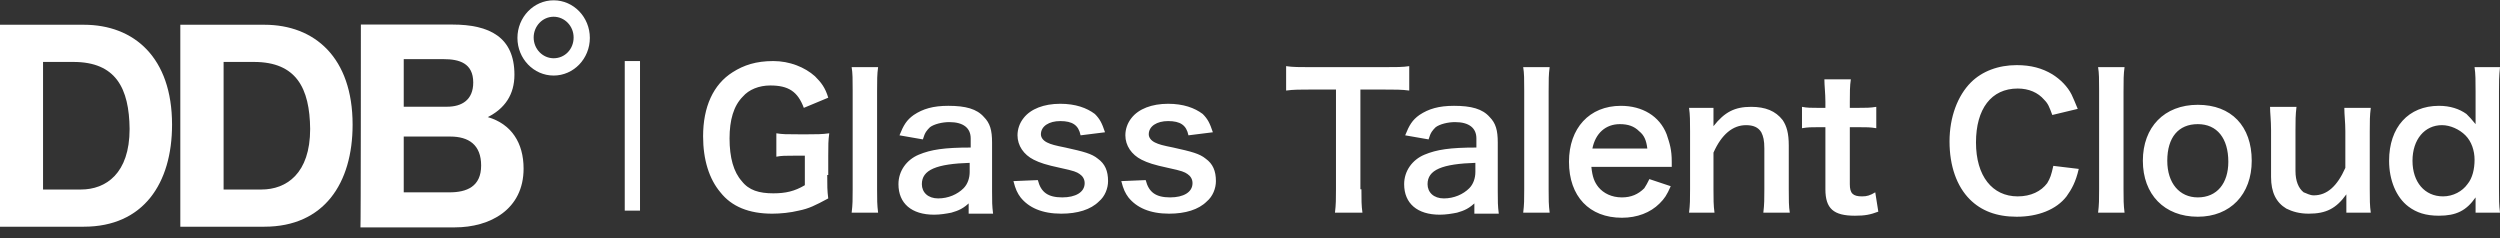
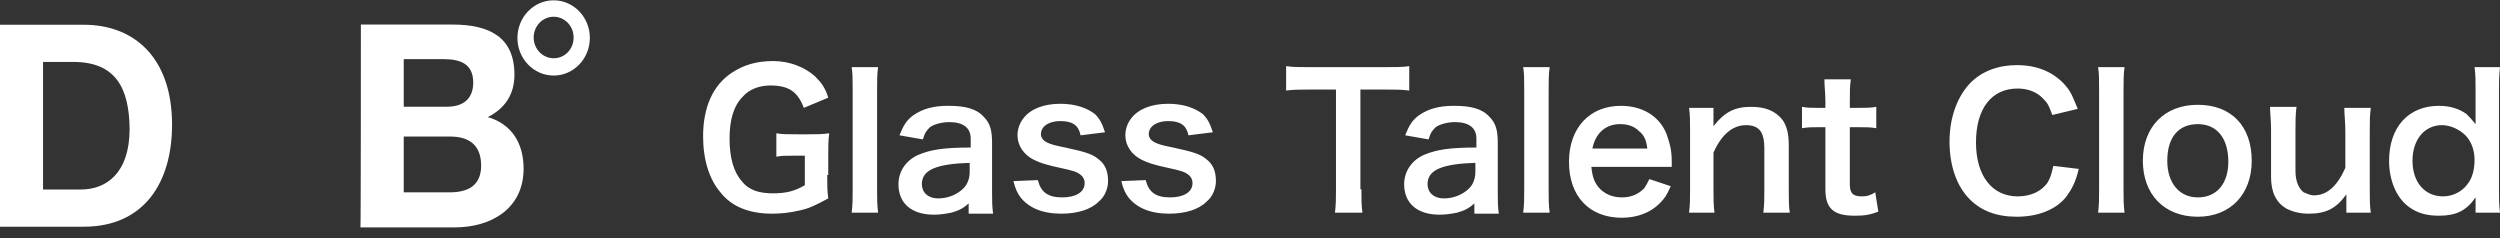
<svg xmlns="http://www.w3.org/2000/svg" id="Слой_1" viewBox="0 0 245.7 23.4">
  <rect x="0" y="0" width="245.7" height="23.4" fill="#333333" stroke="none" />
  <style>.st0{fill:#fff}</style>
  <g id="g63" transform="matrix(.409 0 0 -.425 -9.803 302.645)">
    <g id="g11">
      <g id="g65">
        <g id="g71" transform="translate(168.504 721.435)">
          <path id="path73" class="st0" d="M-11.5-22.8c-2.6 0-4.8 2.1-4.8 4.8 0 2.6 2.1 4.8 4.8 4.8 2.6 0 4.8-2.1 4.8-4.8s-2.1-4.8-4.8-4.8m0 13.4c-4.8 0-8.7-3.9-8.7-8.7s3.9-8.7 8.7-8.7 8.7 3.9 8.7 8.7-3.9 8.7-8.7 8.7" />
        </g>
        <g id="g75" transform="translate(45.711 691.082)">
          <path id="path77" class="st0" d="M-11.5-22.8h9.2c6 0 11.7 3.7 11.7 14C9.3.6 6.1 6.7-4.1 6.7h-7.3v-29.5h-.1zm-10.3 38.1h20.2c12.1 0 21.2-7.6 21.2-23.1 0-13.6-6.9-23.6-21.2-23.6h-20.2v46.7z" />
        </g>
        <g id="g79" transform="translate(89.097 691.082)">
-           <path id="path81" class="st0" d="M-11.5-22.8h9.2c6 0 11.7 3.7 11.7 14C9.3.6 6.1 6.7-4.1 6.7h-7.3v-29.5h-.1zm-10.3 38.1h20.2c12.1 0 21.2-7.6 21.2-23.1 0-13.6-6.9-23.6-21.2-23.6h-20.2v46.7z" />
-         </g>
+           </g>
        <g id="g83" transform="translate(132.483 690.428)">
          <path id="path85" class="st0" d="M-11.5-22.8h11c4.1 0 7.6 1.3 7.6 6.2 0 4.8-3 6.7-7.4 6.7h-11.2v-12.9zm0 19.8h10.4c3.6 0 6.3 1.6 6.3 5.6C5.2 7.1 1.8 8-1.9 8h-9.6V-3zm-10.3 19h22c8.9 0 14.9-2.9 14.9-11.6 0-4.6-2.3-7.8-6.4-9.8 5.7-1.6 8.6-6 8.6-11.9 0-9.5-8.1-13.6-16.5-13.6h-22.7c.1.1.1 46.9.1 46.9z" />
        </g>
      </g>
    </g>
  </g>
-   <path id="rect3607" class="st0" d="M61.4 6h1.5v14.7h-1.5z" />
  <path class="st0" d="M81.3 17.2c0 1.1 0 1.5.1 2.3-1.3.7-1.9 1-2.9 1.2-.8.2-1.8.3-2.6.3-2.3 0-4-.7-5.1-2.1-1.1-1.3-1.7-3.2-1.7-5.5 0-2.9 1-5.1 2.9-6.3 1.1-.7 2.3-1.1 4-1.1 1.6 0 3.1.6 4.1 1.5.6.6 1 1.1 1.3 2.1l-2.4 1c-.6-1.6-1.5-2.2-3.3-2.2-1.1 0-2.1.4-2.7 1.1-.9.9-1.3 2.3-1.3 4.1 0 1.9.4 3.3 1.2 4.2.7.9 1.7 1.2 3.1 1.2 1.2 0 2.1-.2 3.1-.8v-2.9h-1c-.9 0-1.3 0-1.8.1v-2.3c.6.1 1 .1 2.2.1h.9c.8 0 1.4 0 2.1-.1-.1.7-.1 1.2-.1 2.2v1.9zM86.3 6.6c-.1.7-.1 1.3-.1 2.4v9.6c0 1 0 1.5.1 2.3h-2.6c.1-.8.1-1.3.1-2.3V8.9c0-1.1 0-1.7-.1-2.3h2.6zM95.4 19.8c-.7.7-1.2.9-1.9 1.1-.5.1-1.1.2-1.7.2-2.2 0-3.5-1.1-3.5-3 0-1.3.8-2.4 2-2.9s2.5-.7 5.1-.7v-.9c0-1-.7-1.6-2.1-1.6-.7 0-1.5.2-1.9.5-.3.3-.5.5-.7 1.2l-2.3-.4c.4-1 .7-1.5 1.4-2 .9-.6 1.9-.9 3.4-.9 1.7 0 2.8.3 3.5 1.1.6.6.8 1.3.8 2.5v4.8c0 1 0 1.4.1 2.2h-2.4v-1.2zm0-3.8c-3.4.1-4.8.7-4.8 2.1 0 .8.6 1.4 1.6 1.4s1.9-.4 2.5-1c.4-.4.6-1 .6-1.6V16zM102 17.7c.3 1.2 1 1.7 2.4 1.7 1.3 0 2.2-.5 2.2-1.4 0-.4-.2-.7-.5-.9-.3-.2-.5-.3-1.9-.6s-2-.5-2.6-.8c-1-.5-1.6-1.4-1.6-2.4 0-.6.2-1.2.6-1.7.7-.9 2-1.4 3.6-1.4 1.5 0 2.6.4 3.4 1 .5.5.7.9 1 1.8l-2.4.3c-.2-1-.8-1.4-2-1.4-1.1 0-1.9.5-1.9 1.3 0 .3.2.6.6.8.4.2.8.3 1.8.5 1.8.4 2.6.6 3.2 1.1.7.5 1 1.2 1 2.2 0 .7-.3 1.5-.9 2-.8.8-2.1 1.2-3.7 1.2-1.9 0-3.2-.6-4-1.6-.3-.4-.5-.8-.7-1.6l2.4-.1zM112.6 17.7c.3 1.2 1 1.7 2.4 1.7 1.3 0 2.2-.5 2.2-1.4 0-.4-.2-.7-.5-.9-.3-.2-.5-.3-1.9-.6s-2-.5-2.6-.8c-1-.5-1.6-1.4-1.6-2.4 0-.6.2-1.2.6-1.7.7-.9 2-1.4 3.6-1.4 1.5 0 2.6.4 3.4 1 .5.5.7.9 1 1.8l-2.4.3c-.2-1-.8-1.4-2-1.4-1.1 0-1.9.5-1.9 1.3 0 .3.2.6.6.8.4.2.8.3 1.8.5 1.8.4 2.6.6 3.2 1.1.7.5 1 1.2 1 2.2 0 .7-.3 1.5-.9 2-.8.8-2.1 1.2-3.7 1.2-1.9 0-3.2-.6-4-1.6-.3-.4-.5-.8-.7-1.6l2.4-.1zM133.8 18.6c0 1 0 1.6.1 2.3h-2.7c.1-.8.1-1.4.1-2.3V8.8h-2.4c-1.1 0-1.8 0-2.5.1V6.5c.6.1 1.4.1 2.4.1h7.1c1.3 0 2 0 2.6-.1v2.4c-.7-.1-1.4-.1-2.6-.1h-2.2v9.8zM145.1 19.8c-.7.7-1.2.9-1.9 1.1-.5.1-1.1.2-1.7.2-2.2 0-3.5-1.1-3.5-3 0-1.3.8-2.4 2-2.9s2.5-.7 5.1-.7v-.9c0-1-.7-1.6-2.1-1.6-.7 0-1.5.2-1.9.5-.3.3-.5.5-.7 1.2l-2.3-.4c.4-1 .7-1.5 1.4-2 .9-.6 1.9-.9 3.4-.9 1.7 0 2.8.3 3.5 1.1.6.6.8 1.3.8 2.5v4.8c0 1 0 1.4.1 2.2h-2.4v-1.2zm0-3.8c-3.4.1-4.8.7-4.8 2.1 0 .8.6 1.4 1.6 1.4s1.9-.4 2.5-1c.4-.4.6-1 .6-1.6V16zM152.3 6.6c-.1.7-.1 1.3-.1 2.4v9.6c0 1 0 1.5.1 2.3h-2.6c.1-.8.1-1.3.1-2.3V8.9c0-1.1 0-1.7-.1-2.3h2.6zM156.4 16.4c.1 1 .3 1.5.7 2 .5.6 1.3 1 2.3 1 .9 0 1.6-.3 2.2-.9.2-.3.3-.5.5-.9l2.1.7c-.4.9-.6 1.2-1.1 1.7-.9.9-2.2 1.4-3.7 1.4-3.2 0-5.2-2.1-5.2-5.5 0-3.3 2-5.5 5.1-5.5 2.1 0 3.8 1 4.5 2.8.3.9.5 1.5.5 2.7v.5h-7.9zm5.5-1.8c-.1-.8-.3-1.3-.8-1.7-.5-.5-1.1-.7-1.9-.7-1.4 0-2.4.9-2.7 2.4h5.4zM166 20.9c.1-.8.1-1.3.1-2.3v-5.7c0-1 0-1.6-.1-2.3h2.4v1.8c1.1-1.4 2.1-1.9 3.7-1.9 1.4 0 2.4.4 3.1 1.3.4.6.6 1.3.6 2.5v4.3c0 1 0 1.7.1 2.3h-2.6c.1-.8.1-1.4.1-2.3v-4c0-.8-.1-1.2-.3-1.6-.3-.5-.8-.7-1.5-.7-1.3 0-2.4.9-3.2 2.7v3.6c0 .9 0 1.6.1 2.3H166zM181.9 7.8c-.1.6-.1 1.4-.1 2.2v.6h.8c.8 0 1.2 0 1.8-.1v2.1c-.6-.1-.9-.1-1.8-.1h-.8v5.6c0 .9.3 1.2 1.2 1.2.5 0 .8-.1 1.3-.4l.3 1.9c-.8.3-1.3.4-2.3.4-2.1 0-2.9-.7-2.9-2.6v-6.1h-.7c-.7 0-1 0-1.6.1v-2.1c.5.1.9.1 1.6.1h.7V10c0-.8-.1-1.6-.1-2.2h2.6zM204.3 16.6c-.3 1.3-.7 2-1.2 2.7-1 1.3-2.8 2-4.9 2-2 0-3.5-.6-4.6-1.7-1.3-1.3-2-3.3-2-5.7 0-2.4.8-4.5 2.1-5.8 1.1-1.1 2.7-1.7 4.5-1.7 1.4 0 2.5.3 3.5.9.8.5 1.5 1.2 1.9 2 .2.4.3.7.6 1.4l-2.5.6c-.3-.8-.4-1.1-.8-1.5-.6-.7-1.5-1.1-2.6-1.1-2.6 0-4.1 2-4.1 5.3s1.6 5.3 4.1 5.3c1.3 0 2.3-.5 2.9-1.3.3-.5.4-.8.6-1.7l2.5.3zM208.8 6.6c-.1.7-.1 1.3-.1 2.4v9.6c0 1 0 1.5.1 2.3h-2.6c.1-.8.1-1.3.1-2.3V8.9c0-1.1 0-1.7-.1-2.3h2.6zM210.6 15.8c0-3.3 2.1-5.5 5.4-5.5 3.3 0 5.3 2.1 5.3 5.5 0 3.3-2.1 5.5-5.3 5.5-3.3 0-5.4-2.2-5.4-5.5zm2.4 0c0 2.2 1.2 3.6 3 3.6 1.9 0 3-1.4 3-3.5 0-2.3-1.1-3.7-3-3.7s-3 1.3-3 3.6zM233 10.6c-.1.8-.1 1.3-.1 2.3v5.7c0 1 0 1.6.1 2.3h-2.4v-1-.8c-1 1.4-2 1.9-3.7 1.9-.9 0-1.6-.2-2.2-.5-1-.6-1.5-1.6-1.5-3.1v-4.6c0-1-.1-1.7-.1-2.3h2.6c-.1.8-.1 1.4-.1 2.3v4c0 1 .3 1.7.8 2.1.3.1.6.3 1 .3 1.3 0 2.3-.9 3.1-2.7v-3.6c0-.9-.1-1.6-.1-2.3h2.6zM243.3 20v-.6c-.9 1.3-1.9 1.8-3.6 1.8-1.3 0-2.2-.3-3-.9-1.2-.9-1.9-2.6-1.9-4.5 0-3.3 1.9-5.4 4.9-5.4 1.1 0 2 .3 2.7.8.3.3.5.5.9 1v-.6V9c0-1.1 0-1.7-.1-2.4h2.5c-.1.9-.1 1.5-.1 2.4v9.5c0 1.1 0 1.6.1 2.4h-2.4V20zm-3.2-.7c1 0 1.9-.5 2.4-1.2.5-.6.7-1.5.7-2.4 0-.9-.3-1.8-.9-2.4-.6-.6-1.5-1-2.3-1-1.7 0-2.9 1.4-2.9 3.5s1.2 3.5 3 3.5z" />
</svg>